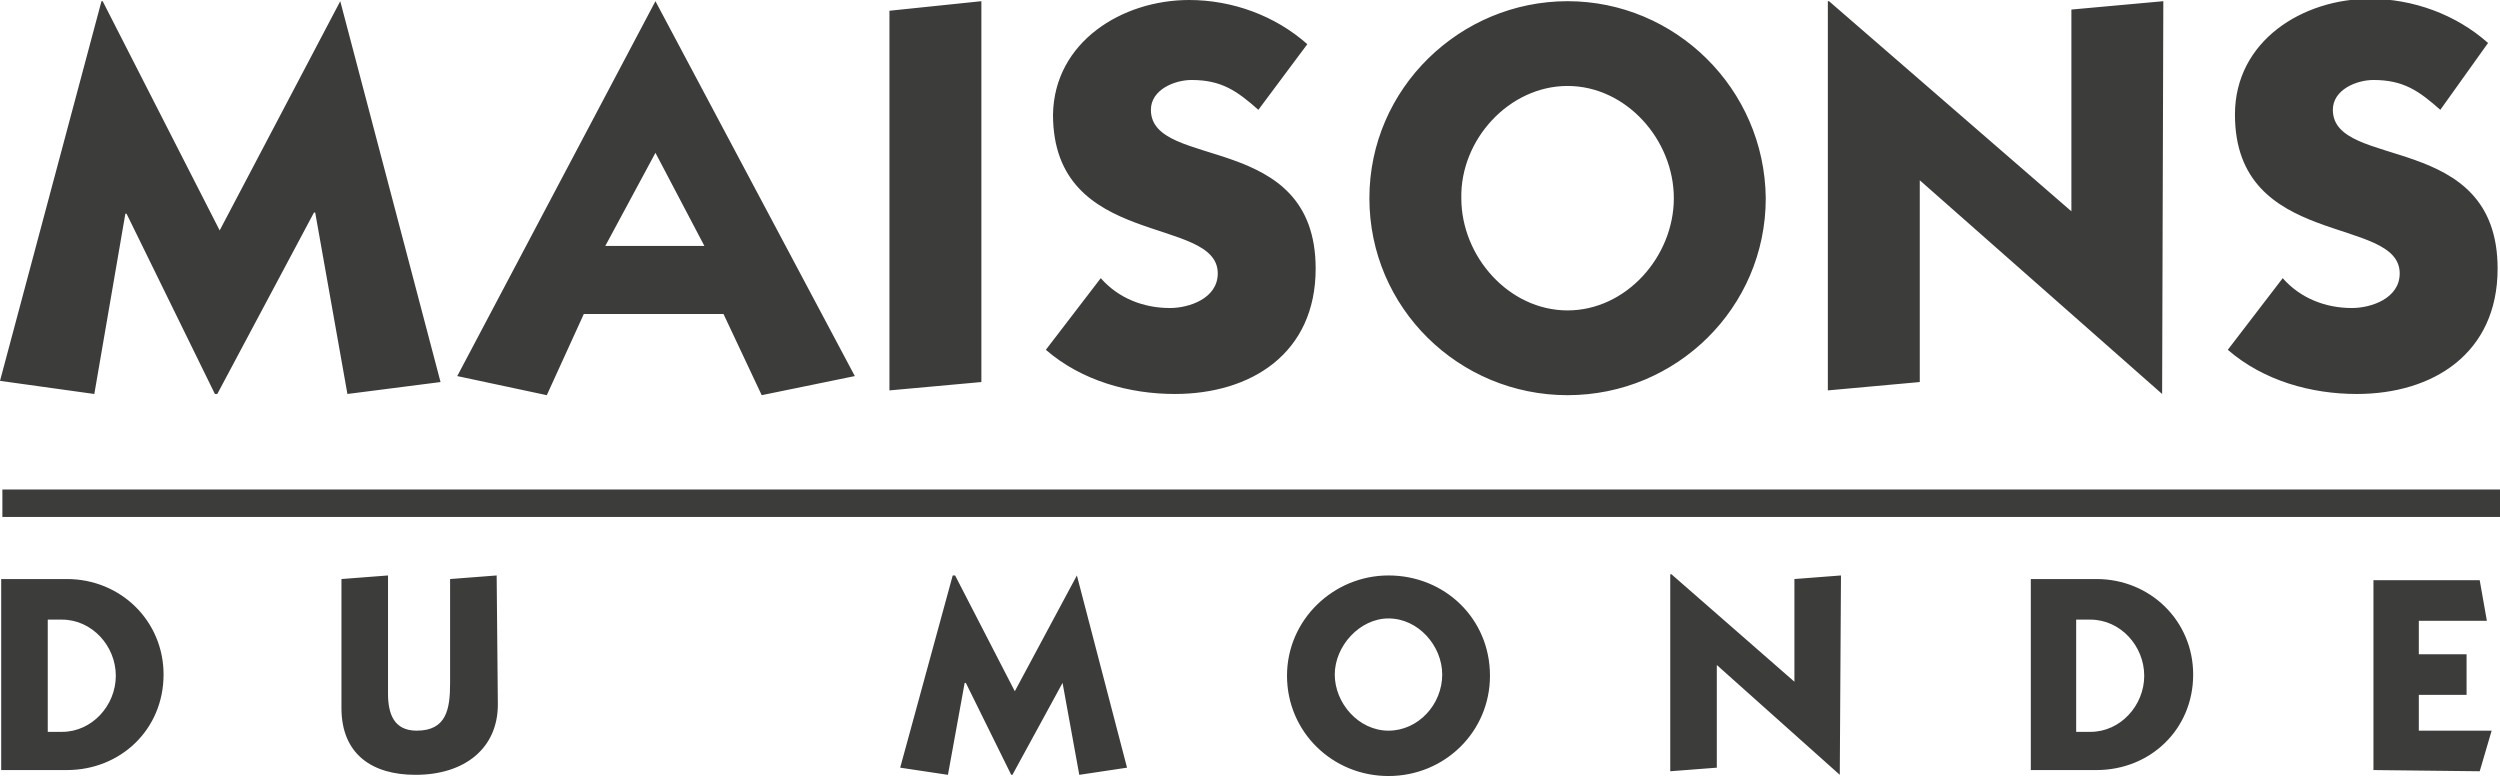
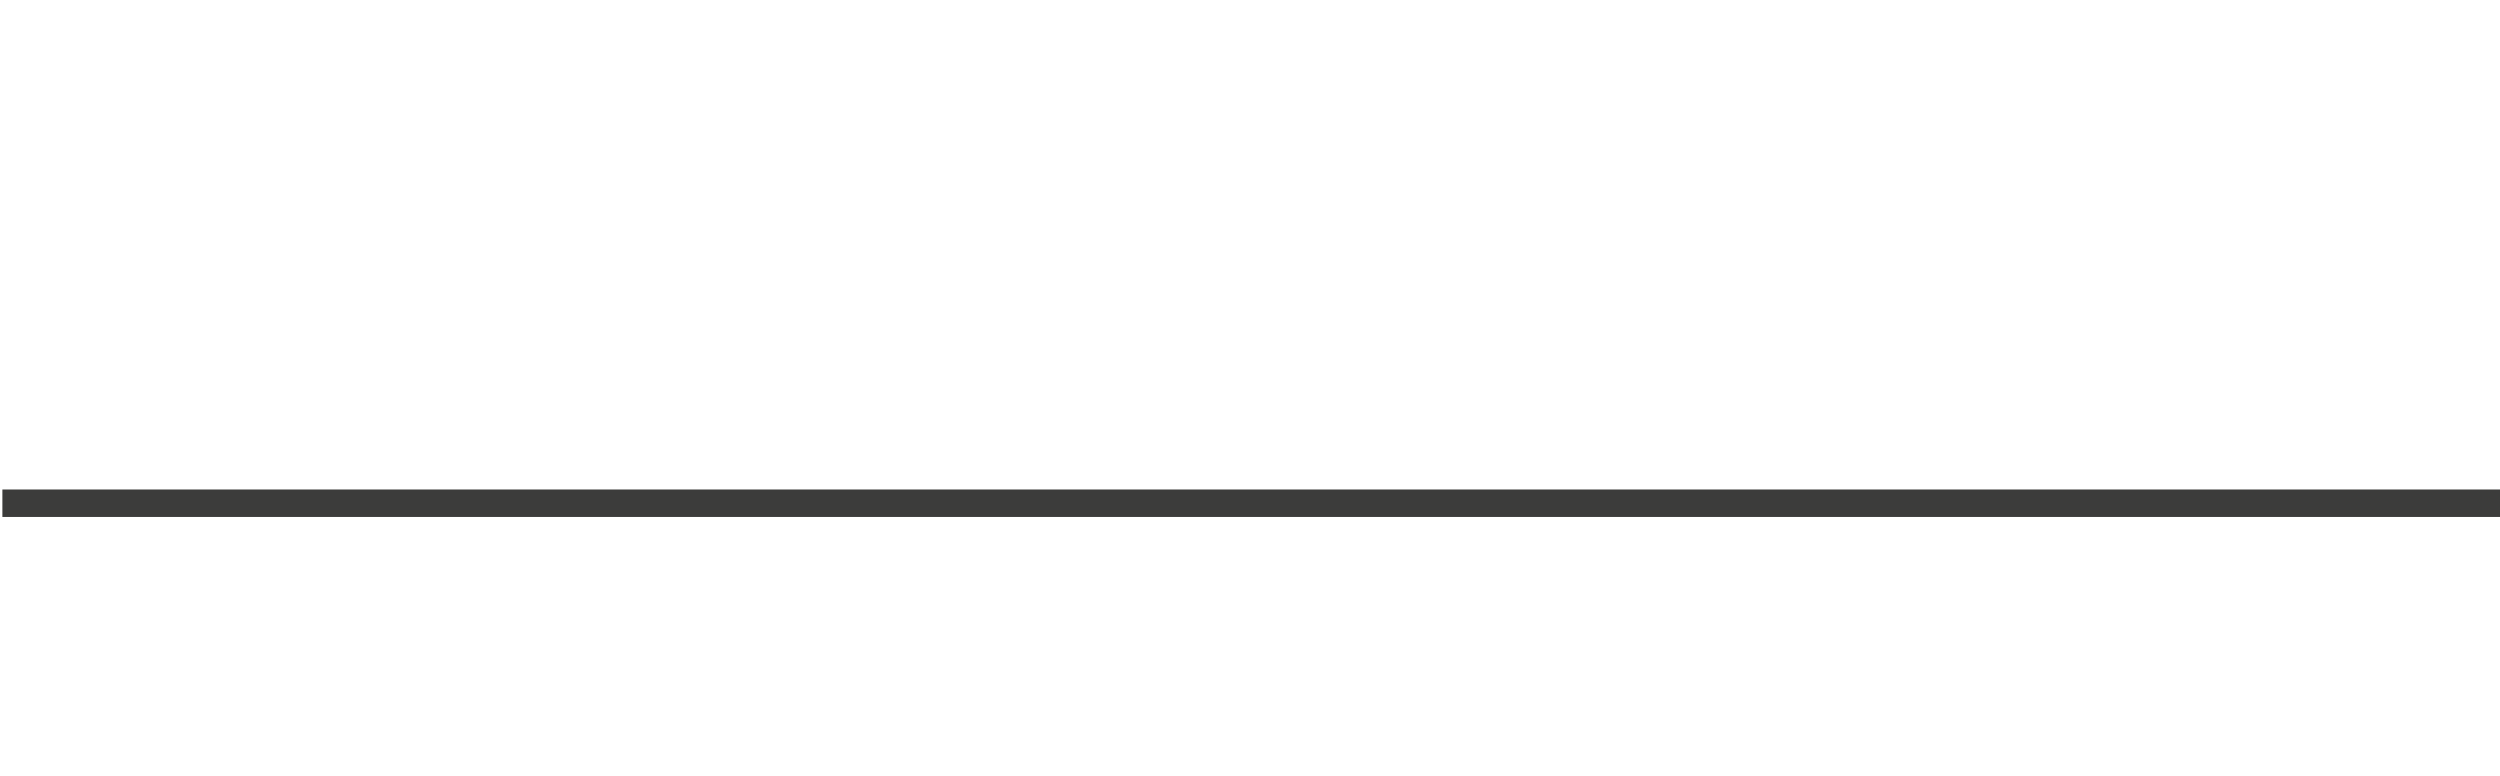
<svg xmlns="http://www.w3.org/2000/svg" version="1.1" id="Layer_1" x="0px" y="0px" viewBox="0 0 209.4 65" style="enable-background:new 0 0 209.4 65;" xml:space="preserve">
  <style type="text/css">
  .st0{fill:#3C3C3B;}
 </style>
  <g>
-     <path class="st0" d="M0.2,41h209.3v2.3H0.2V41z">
-   </path>
-     <path class="st0" d="M28.5,0.1L28.5,0.1l8.4,31.9L29.1,33l-2.7-15.2h-0.1L18.2,33H18l-7.4-15.1h-0.1L7.9,33L0,31.9L8.5,0.1h0.1   l9.8,19.2L28.5,0.1z M54.9,12.8l4.1,7.8h-8.3L54.9,12.8z M54.9,0.1L38.3,31.5l7.5,1.6l3.1-6.8h11.7l3.2,6.8l7.8-1.6L54.9,0.1z    M82.2,0.1V32l-7.7,0.7V0.9L82.2,0.1z M105.4,9.2c-1.8-1.6-3.1-2.5-5.6-2.5c-1.4,0-3.4,0.8-3.4,2.5c0,5.1,13.8,1.7,13.8,13.3   c0,7.1-5.4,10.5-11.8,10.5c-3.8,0-7.8-1.1-10.8-3.7l4.6-6c1.5,1.7,3.6,2.5,5.8,2.5c1.6,0,4-0.8,4-2.9c0-4.9-13.8-2-13.8-13.3   C88.3,3.5,94,0,99.6,0c3.6,0,7.2,1.3,9.9,3.7L105.4,9.2z M131.3,7.2c4.9,0,8.9,4.5,8.9,9.4s-4,9.4-8.9,9.4c-4.9,0-8.9-4.5-8.9-9.4   C122.3,11.7,126.4,7.2,131.3,7.2z M131.3,0.1c-9,0-16.6,7.3-16.6,16.5c0,9.2,7.5,16.5,16.6,16.5c9.1,0,16.6-7.3,16.6-16.5   C147.8,7.4,140.3,0.1,131.3,0.1z M181.1,33l-20.3-17.9v16.9l-7.7,0.7V0.1h0.1l20.3,17.6V0.8l7.7-0.7L181.1,33L181.1,33z M204.4,9.2   c-1.8-1.6-3.1-2.5-5.6-2.5c-1.4,0-3.4,0.8-3.4,2.5c0,5.1,13.8,1.7,13.8,13.3c0,7.1-5.4,10.5-11.8,10.5c-3.8,0-7.8-1.1-10.8-3.7   l4.6-6c1.5,1.7,3.6,2.5,5.8,2.5c1.6,0,4-0.8,4-2.9c0-4.9-13.8-2-13.8-13.3c0-6.2,5.7-9.7,11.3-9.7c3.6,0,7.2,1.3,9.9,3.7L204.4,9.2   z M4,51.9h1.2c2.5,0,4.5,2.2,4.5,4.7c0,2.5-2,4.7-4.5,4.7H4V51.9z M0.1,64.5h5.5c4.5,0,8.1-3.4,8.1-8c0-4.5-3.6-8-8.1-8H0.1V64.5z    M41.7,59c0,3.7-2.8,5.9-6.9,5.9c-3.6,0-6.2-1.7-6.2-5.6V48.5l3.9-0.3v9.9c0,1.7,0.5,3.1,2.4,3.1c2.5,0,2.8-1.8,2.8-4v-8.7l3.9-0.3   L41.7,59z M90.2,48.2l4.2,16.1l-4,0.6l-1.4-7.7H89l-4.2,7.7h-0.1l-3.8-7.7h-0.1l-1.4,7.7l-4-0.6l4.4-16.1H80l5,9.7L90.2,48.2z    M116.3,51.8c2.5,0,4.5,2.3,4.5,4.7c0,2.5-2,4.7-4.5,4.7s-4.5-2.3-4.5-4.7C111.8,54.1,113.9,51.8,116.3,51.8z M116.3,48.2   c-4.6,0-8.5,3.7-8.5,8.4c0,4.7,3.8,8.4,8.5,8.4s8.5-3.7,8.5-8.4C124.8,51.8,121,48.2,116.3,48.2z M154.1,64.9l-10.3-9.2v8.6   l-3.9,0.3V48.1h0.1l10.3,9v-8.6l3.9-0.3L154.1,64.9z M173.9,51.9h1.2c2.5,0,4.5,2.2,4.5,4.7c0,2.5-2,4.7-4.5,4.7h-1.2V51.9z    M170.1,64.5h5.5c4.5,0,8.1-3.4,8.1-8c0-4.5-3.6-8-8.1-8h-5.5V64.5z M198.8,64.5V48.6h8.9l0.6,3.4h-5.7v2.8h4v3.4h-4v3h6.1l-1,3.4   L198.8,64.5z">
+     <path class="st0" d="M0.2,41h209.3v2.3H0.2V41">
  </path>
  </g>
</svg>